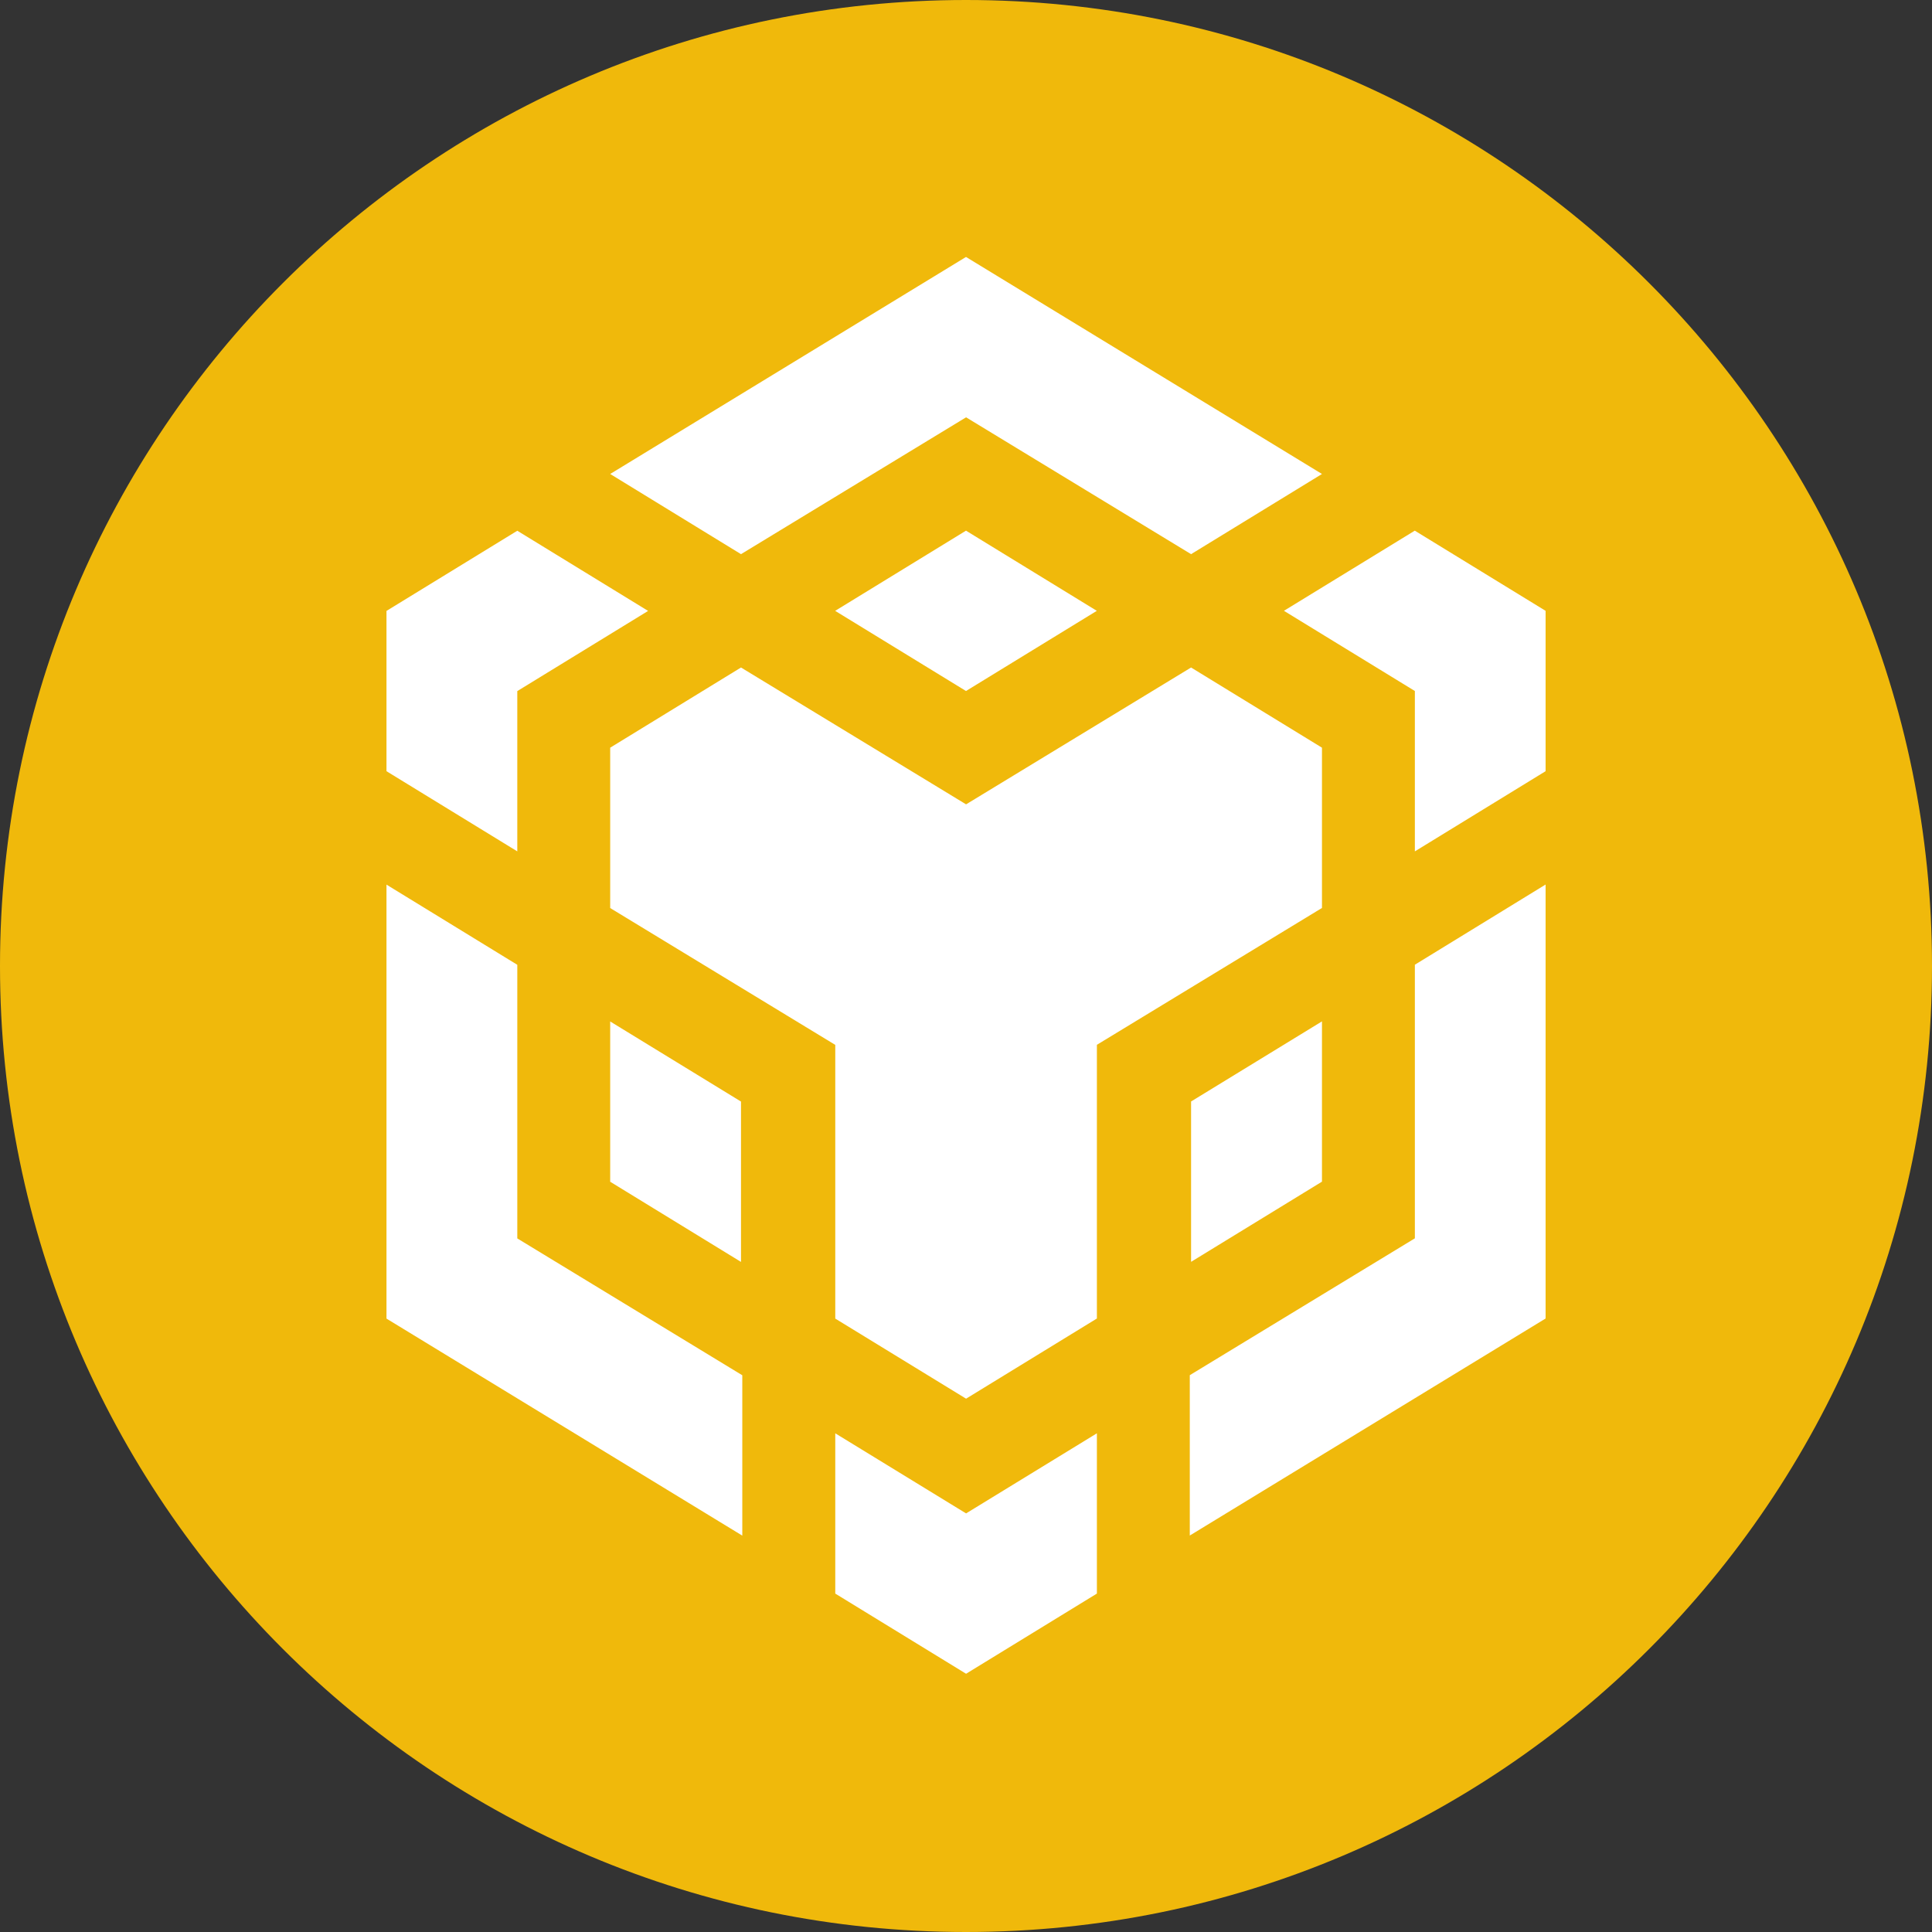
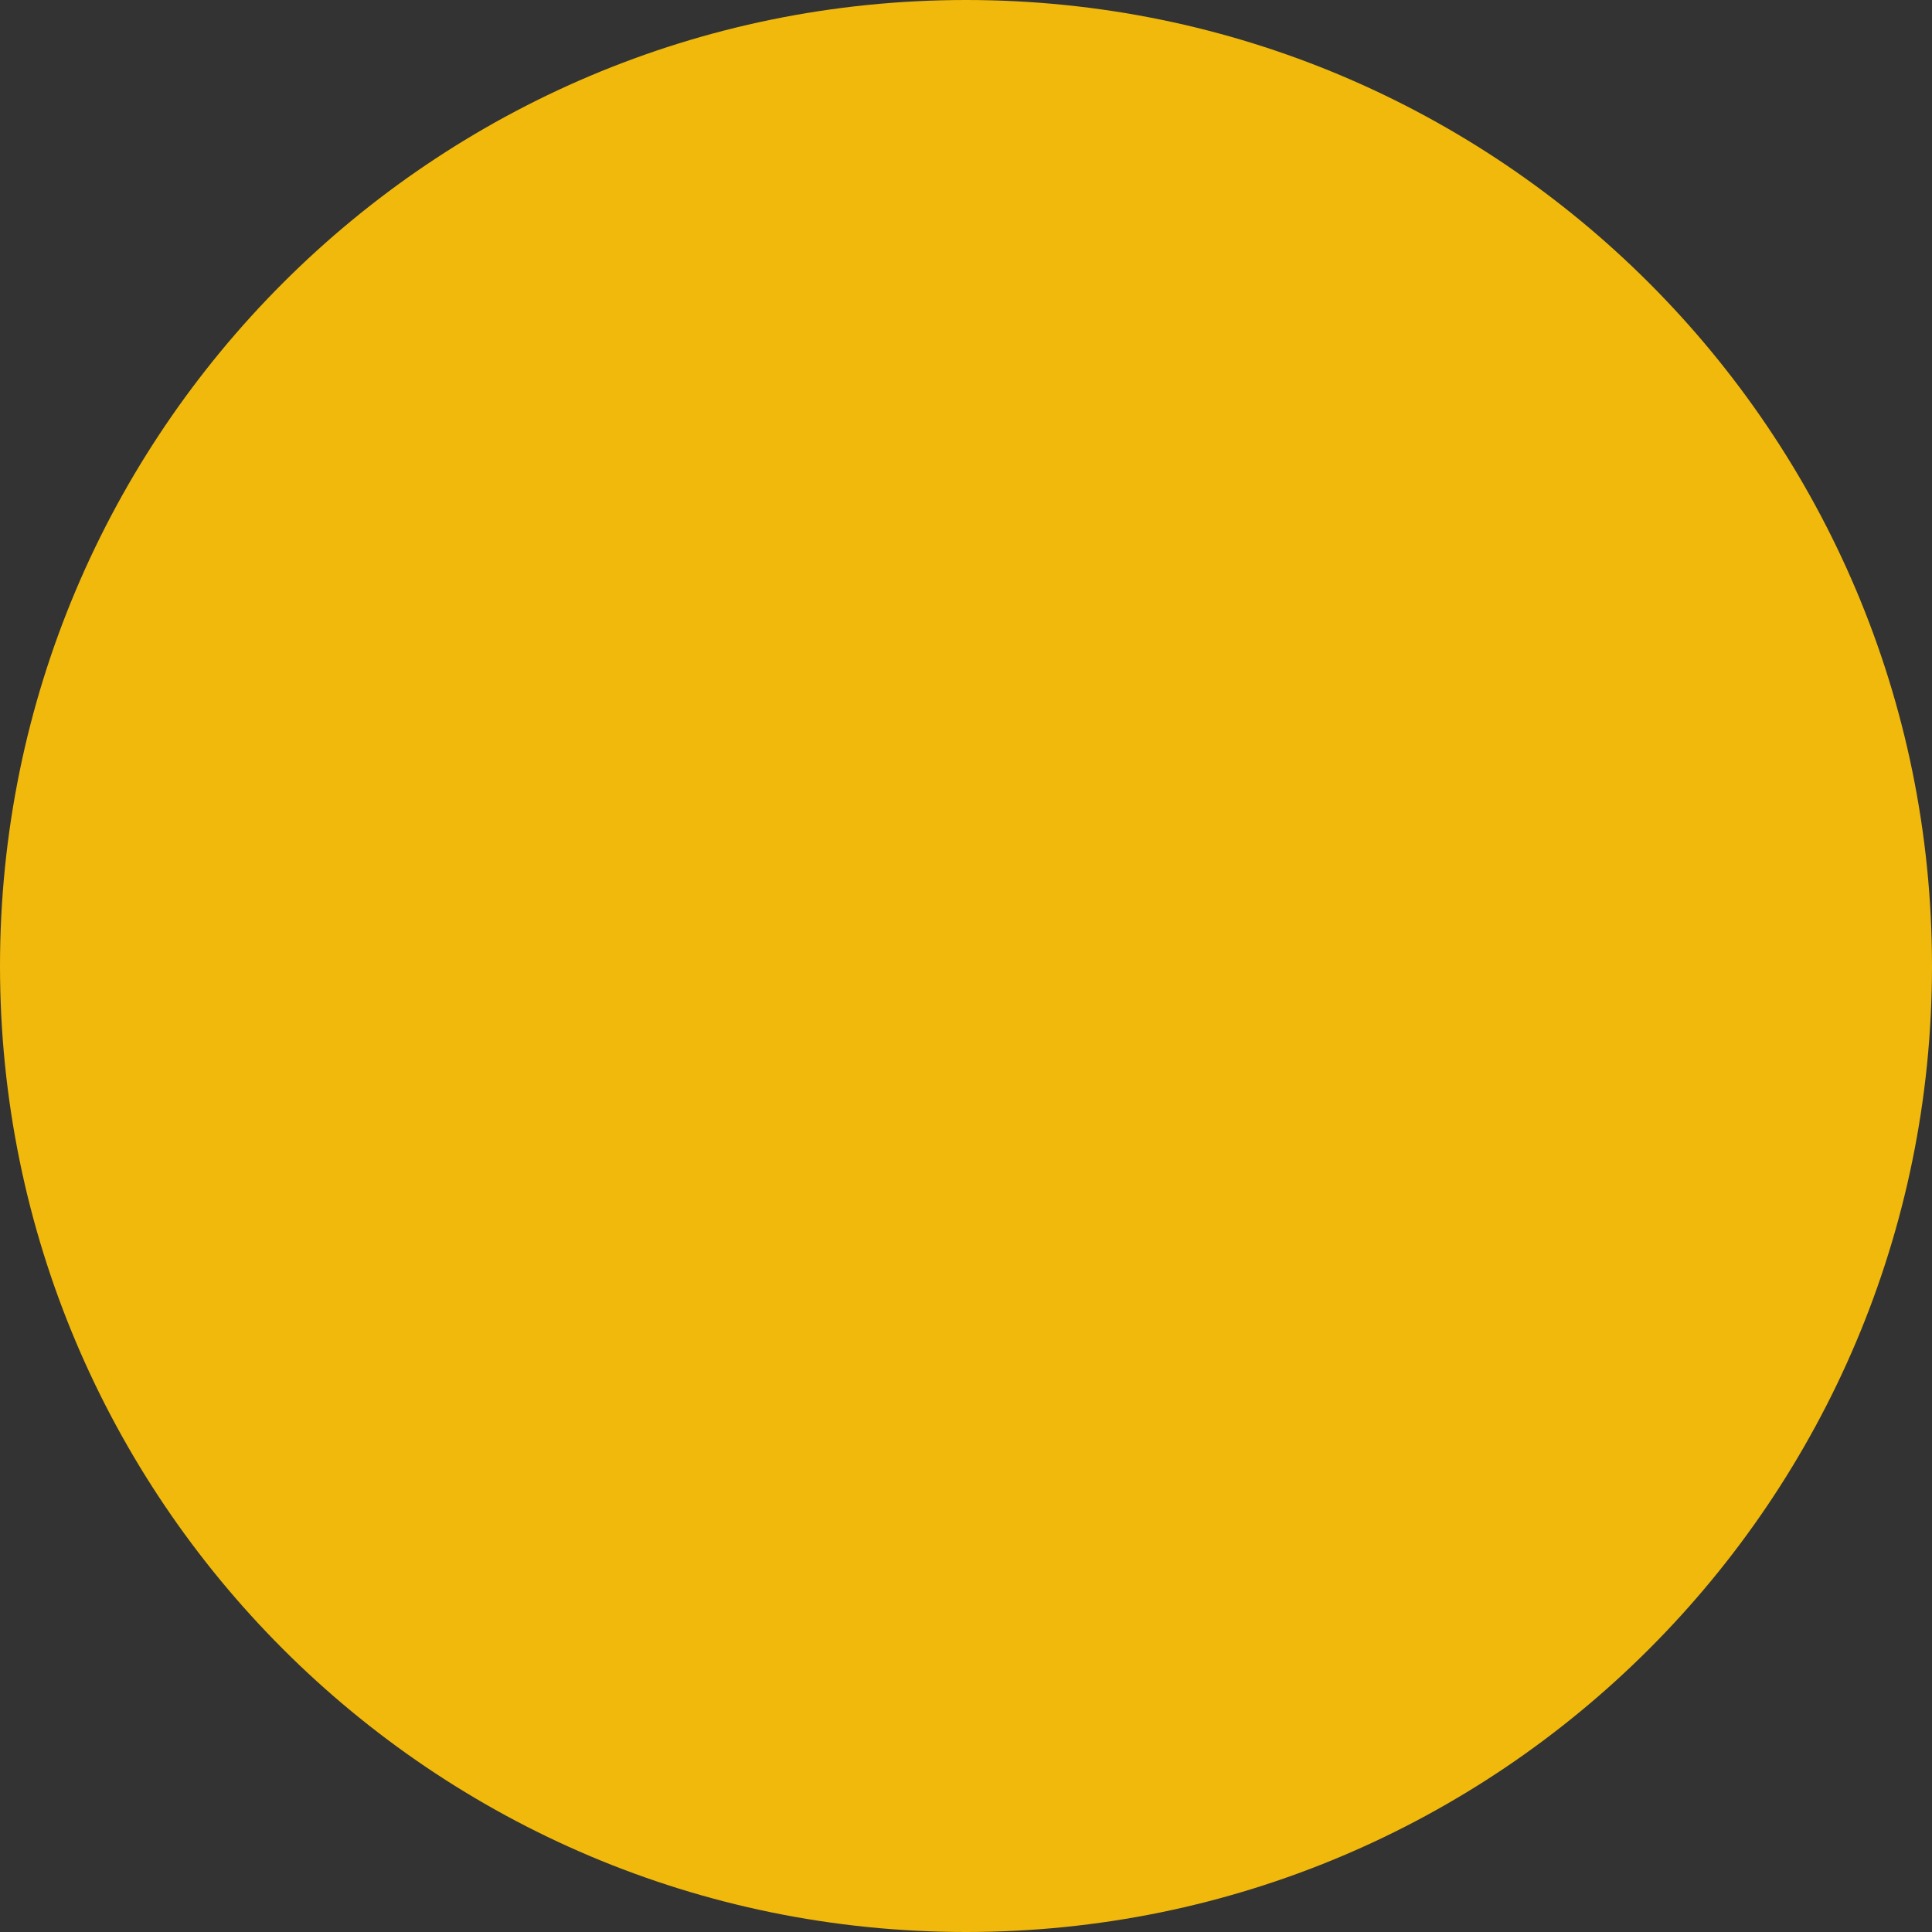
<svg xmlns="http://www.w3.org/2000/svg" width="24" height="24" fill="none">
  <rect width="100%" height="100%" fill="#333333" stroke="none" />
  <path fill="#F0B90B" d="M0 12C0 5.373 5.373 0 12 0s12 5.373 12 12-5.373 12-12 12S0 18.627 0 12Z" />
-   <path fill="#fff" d="M7.58 5.888 12 3.192l4.422 2.696-1.626.996-2.795-1.7-2.796 1.7-1.625-.996Zm8.842 3.4-1.626-.996-2.795 1.7-2.796-1.7-1.625.996v1.992l2.796 1.7v3.4l1.625.995 1.625-.996v-3.4l2.796-1.7v-1.99Zm0 5.391v-1.991l-1.626.995v1.992l1.626-.996Zm1.154.704-2.796 1.7v1.992l4.42-2.696v-5.391l-1.624.996v3.4ZM15.95 7.588l1.626.996v1.992L19.2 9.58V7.588l-1.625-.996-1.626.996Zm-5.574 10.216v1.992l1.625.996 1.625-.996v-1.991l-1.625.995-1.625-.995ZM7.58 14.68l1.625.996v-1.992l-1.625-.995v1.991Zm2.796-7.091L12 8.584l1.625-.996L12 6.592l-1.625.996Zm-3.95.996 1.625-.996-1.625-.996-1.625.996V9.58l1.625.996V8.584Zm0 3.4-1.625-.996v5.391l4.42 2.696v-1.992l-2.795-1.7v-3.4Z" />
</svg>